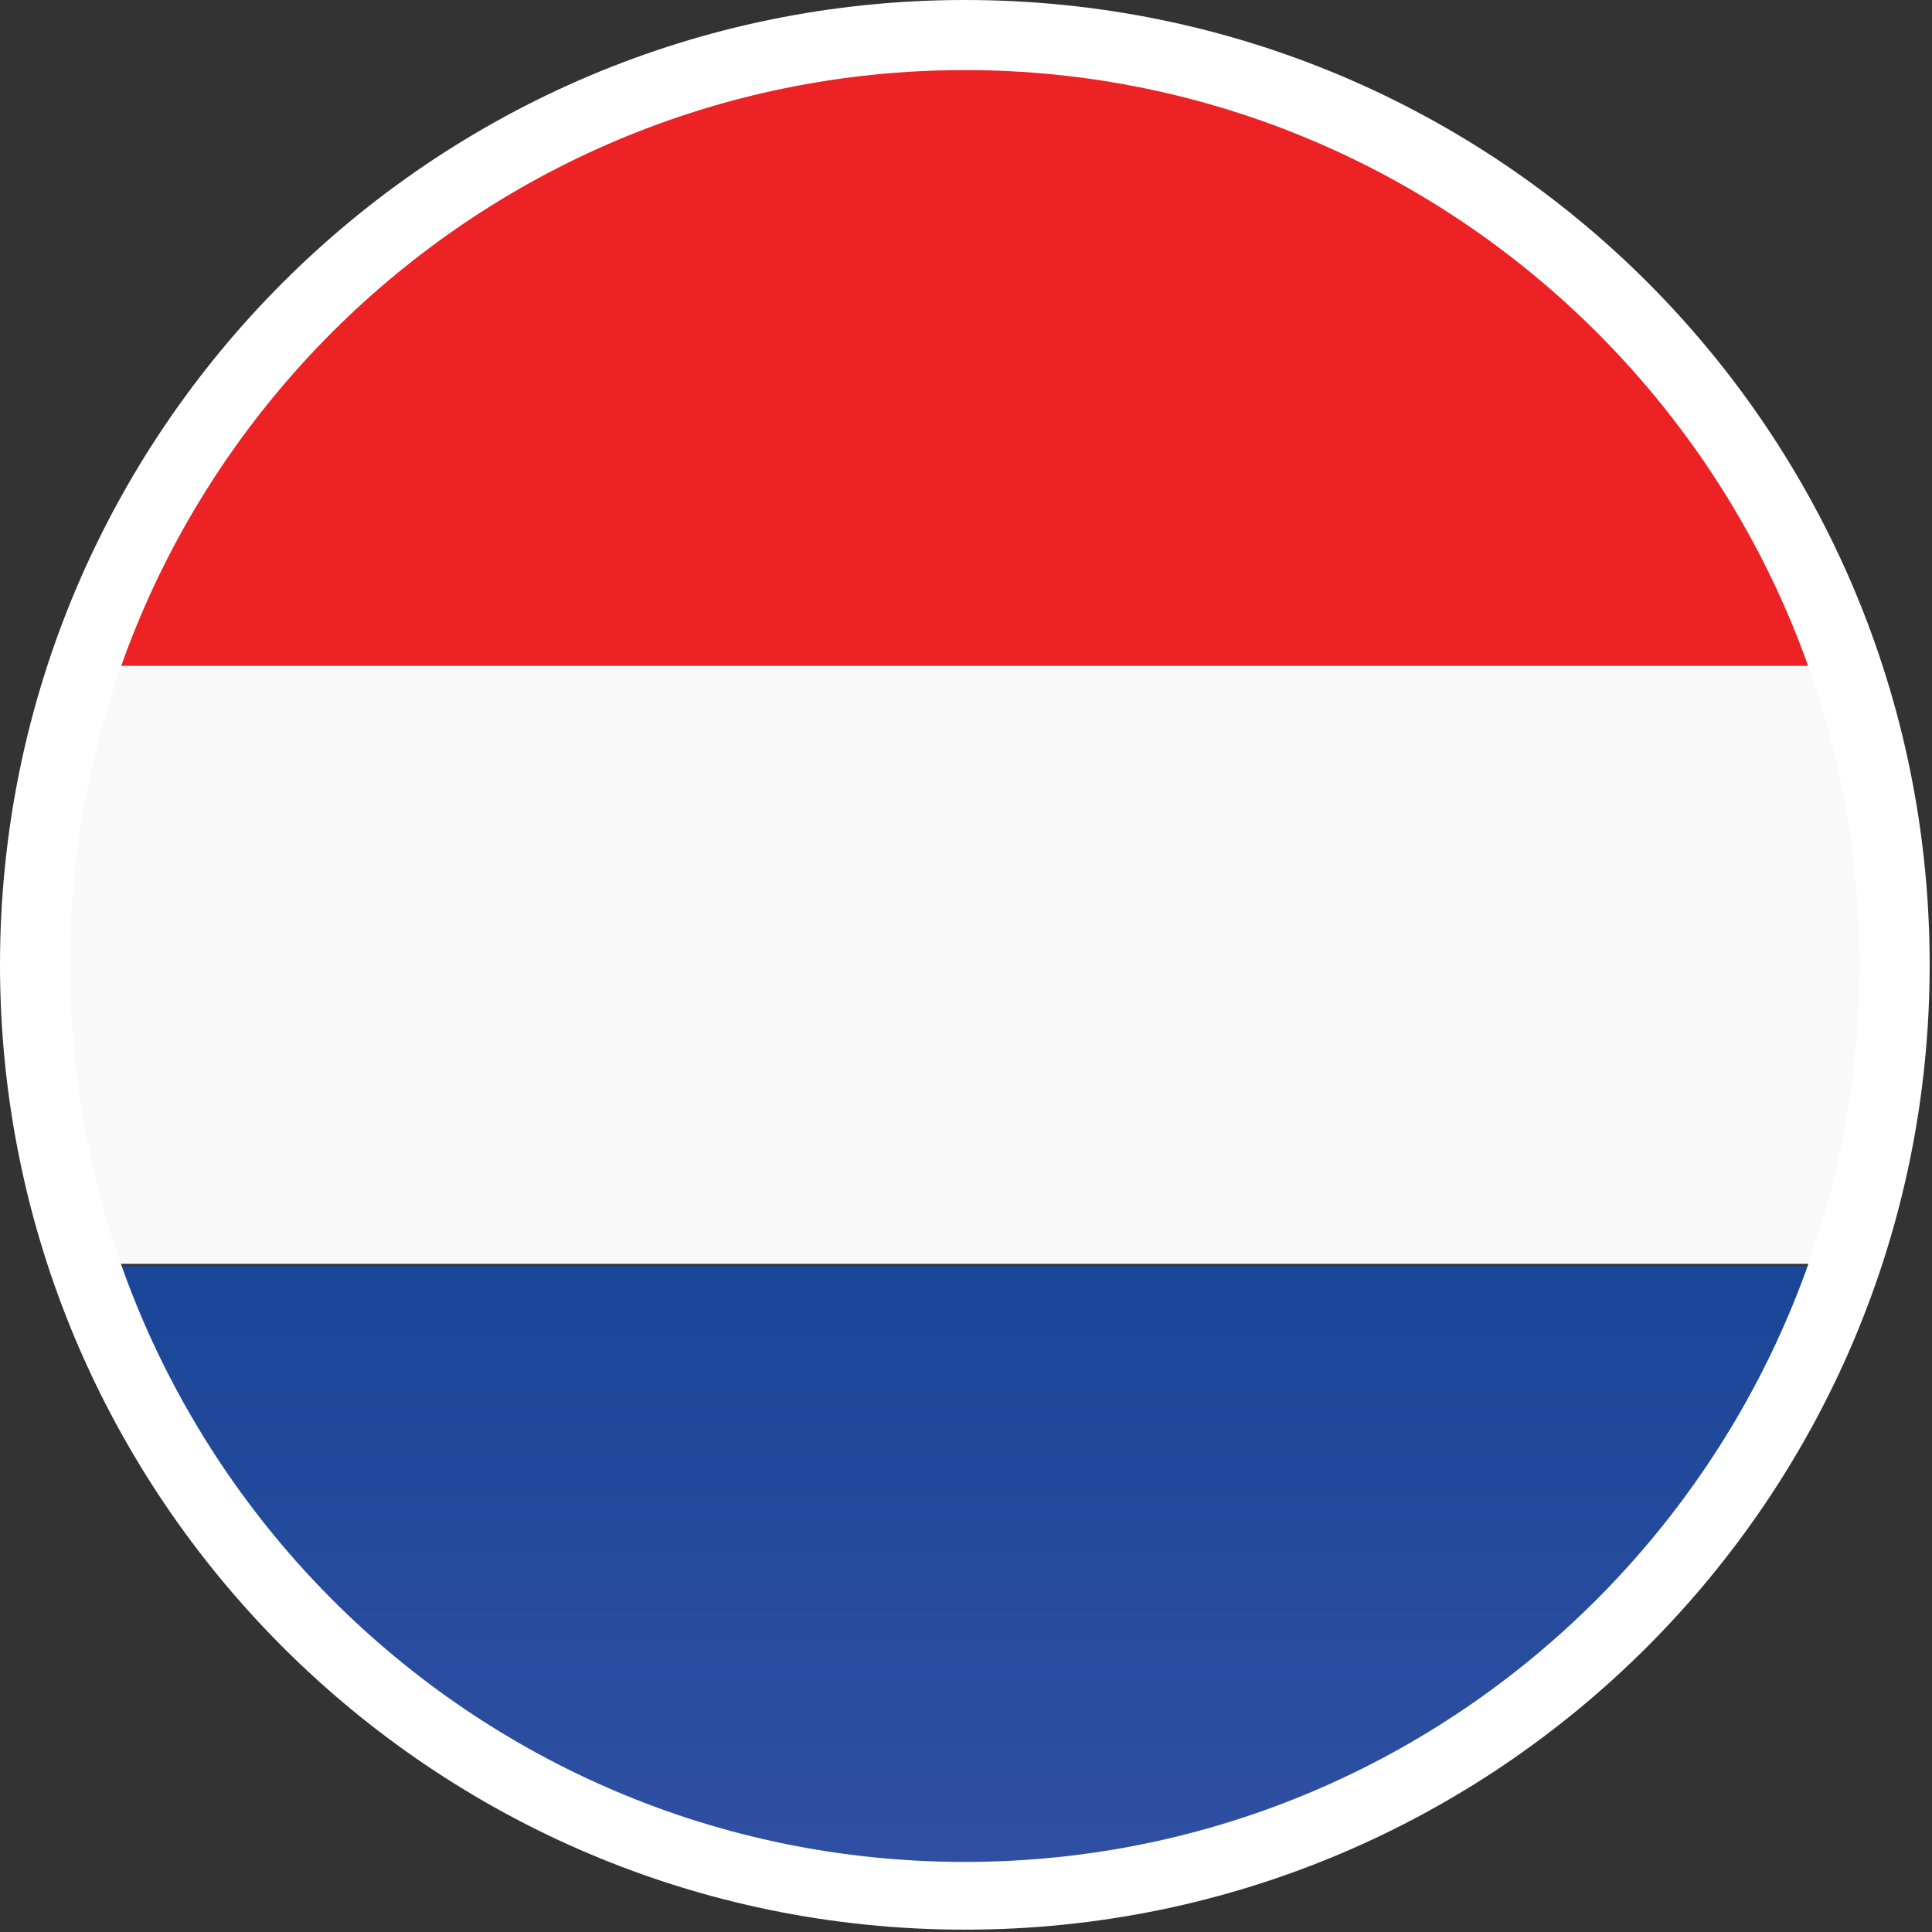
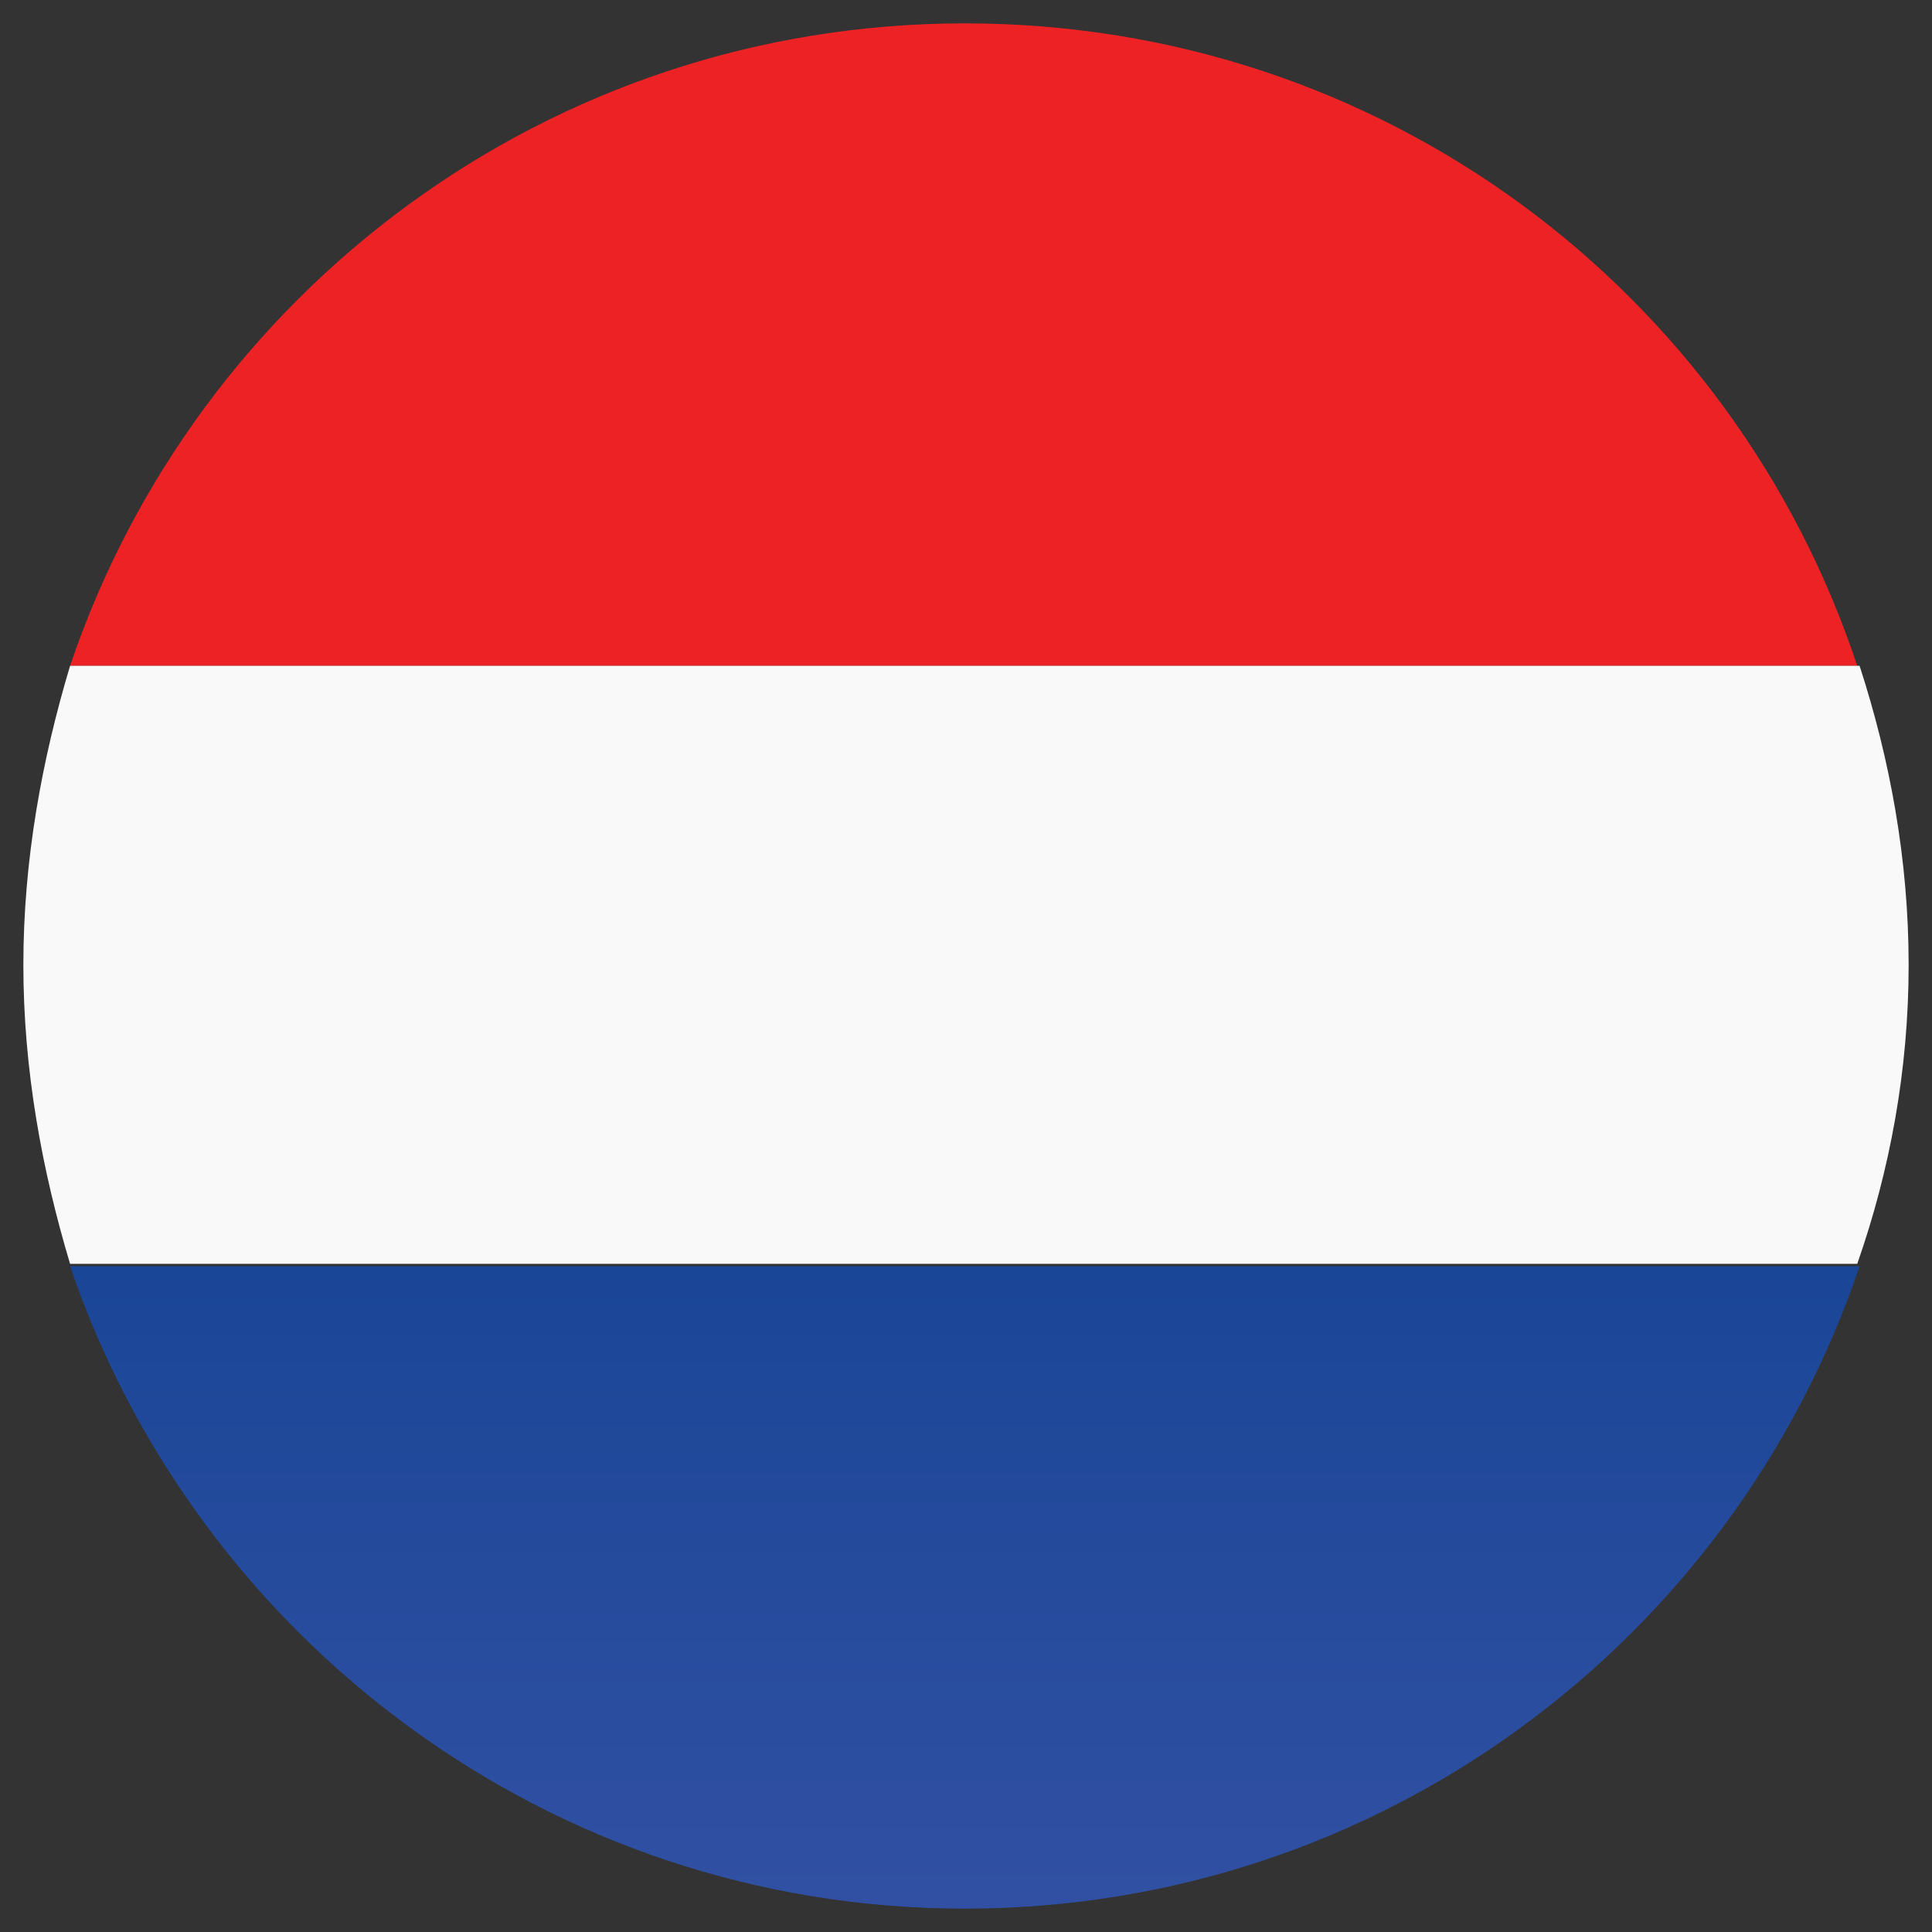
<svg xmlns="http://www.w3.org/2000/svg" version="1.1" id="Layer_1" x="0px" y="0px" viewBox="0 0 82.7 82.7" style="enable-background:new 0 0 82.7 82.7;" xml:space="preserve">
  <rect x="0" y="0" width="82.7" height="82.7" fill="#333333" stroke="none" />
  <style type="text/css">
	.st0{fill:url(#SVGID_1_);}
	.st1{fill:url(#SVGID_00000151545193430310669260000018440453437604700810_);}
	.st2{fill:#F9F9F9;}
	.st3{fill:#FFFFFF;}
</style>
  <g>
    <linearGradient id="SVGID_1_" gradientUnits="userSpaceOnUse" x1="256.395" y1="1033.705" x2="332.938" y2="1033.705" gradientTransform="matrix(1 0 0 1 -253.365 -1018.96)">
      <stop offset="0" style="stop-color:#ED2224" />
      <stop offset="1" style="stop-color:#ED2224" />
    </linearGradient>
-     <path class="st0" d="M41.3,1C23.5,1,8.4,12.5,3,28.5h76.5C74.2,12.5,59.2,1,41.3,1z" />
+     <path class="st0" d="M41.3,1C23.5,1,8.4,12.5,3,28.5h76.5C74.2,12.5,59.2,1,41.3,1" />
    <linearGradient id="SVGID_00000162350929467804816320000009257811463703436673_" gradientUnits="userSpaceOnUse" x1="-469.534" y1="-987.72" x2="-442.002" y2="-987.72" gradientTransform="matrix(-6.123234e-17 1 -1 -6.123234e-17 -946.418 523.652)">
      <stop offset="0" style="stop-color:#1A4697" />
      <stop offset="1" style="stop-color:#3150A3" />
    </linearGradient>
    <path style="fill:url(#SVGID_00000162350929467804816320000009257811463703436673_);" d="M41.3,81.7c17.8,0,32.9-11.5,38.3-27.5H3   C8.4,70.1,23.5,81.7,41.3,81.7z" />
    <path class="st2" d="M81.7,41.3c0-4.5-0.8-8.8-2.1-12.8H3C1.8,32.5,1,36.8,1,41.3S1.8,50.1,3,54.1h76.5   C80.9,50.1,81.7,45.8,81.7,41.3z" />
  </g>
  <g>
-     <path class="st3" d="M41.3,3c21.1,0,38.3,17.2,38.3,38.3S62.5,79.7,41.3,79.7S3,62.5,3,41.3S20.2,3,41.3,3 M41.3,0   C18.5,0,0,18.5,0,41.3s18.5,41.3,41.3,41.3s41.3-18.5,41.3-41.3S64.2,0,41.3,0L41.3,0z" />
-   </g>
+     </g>
</svg>